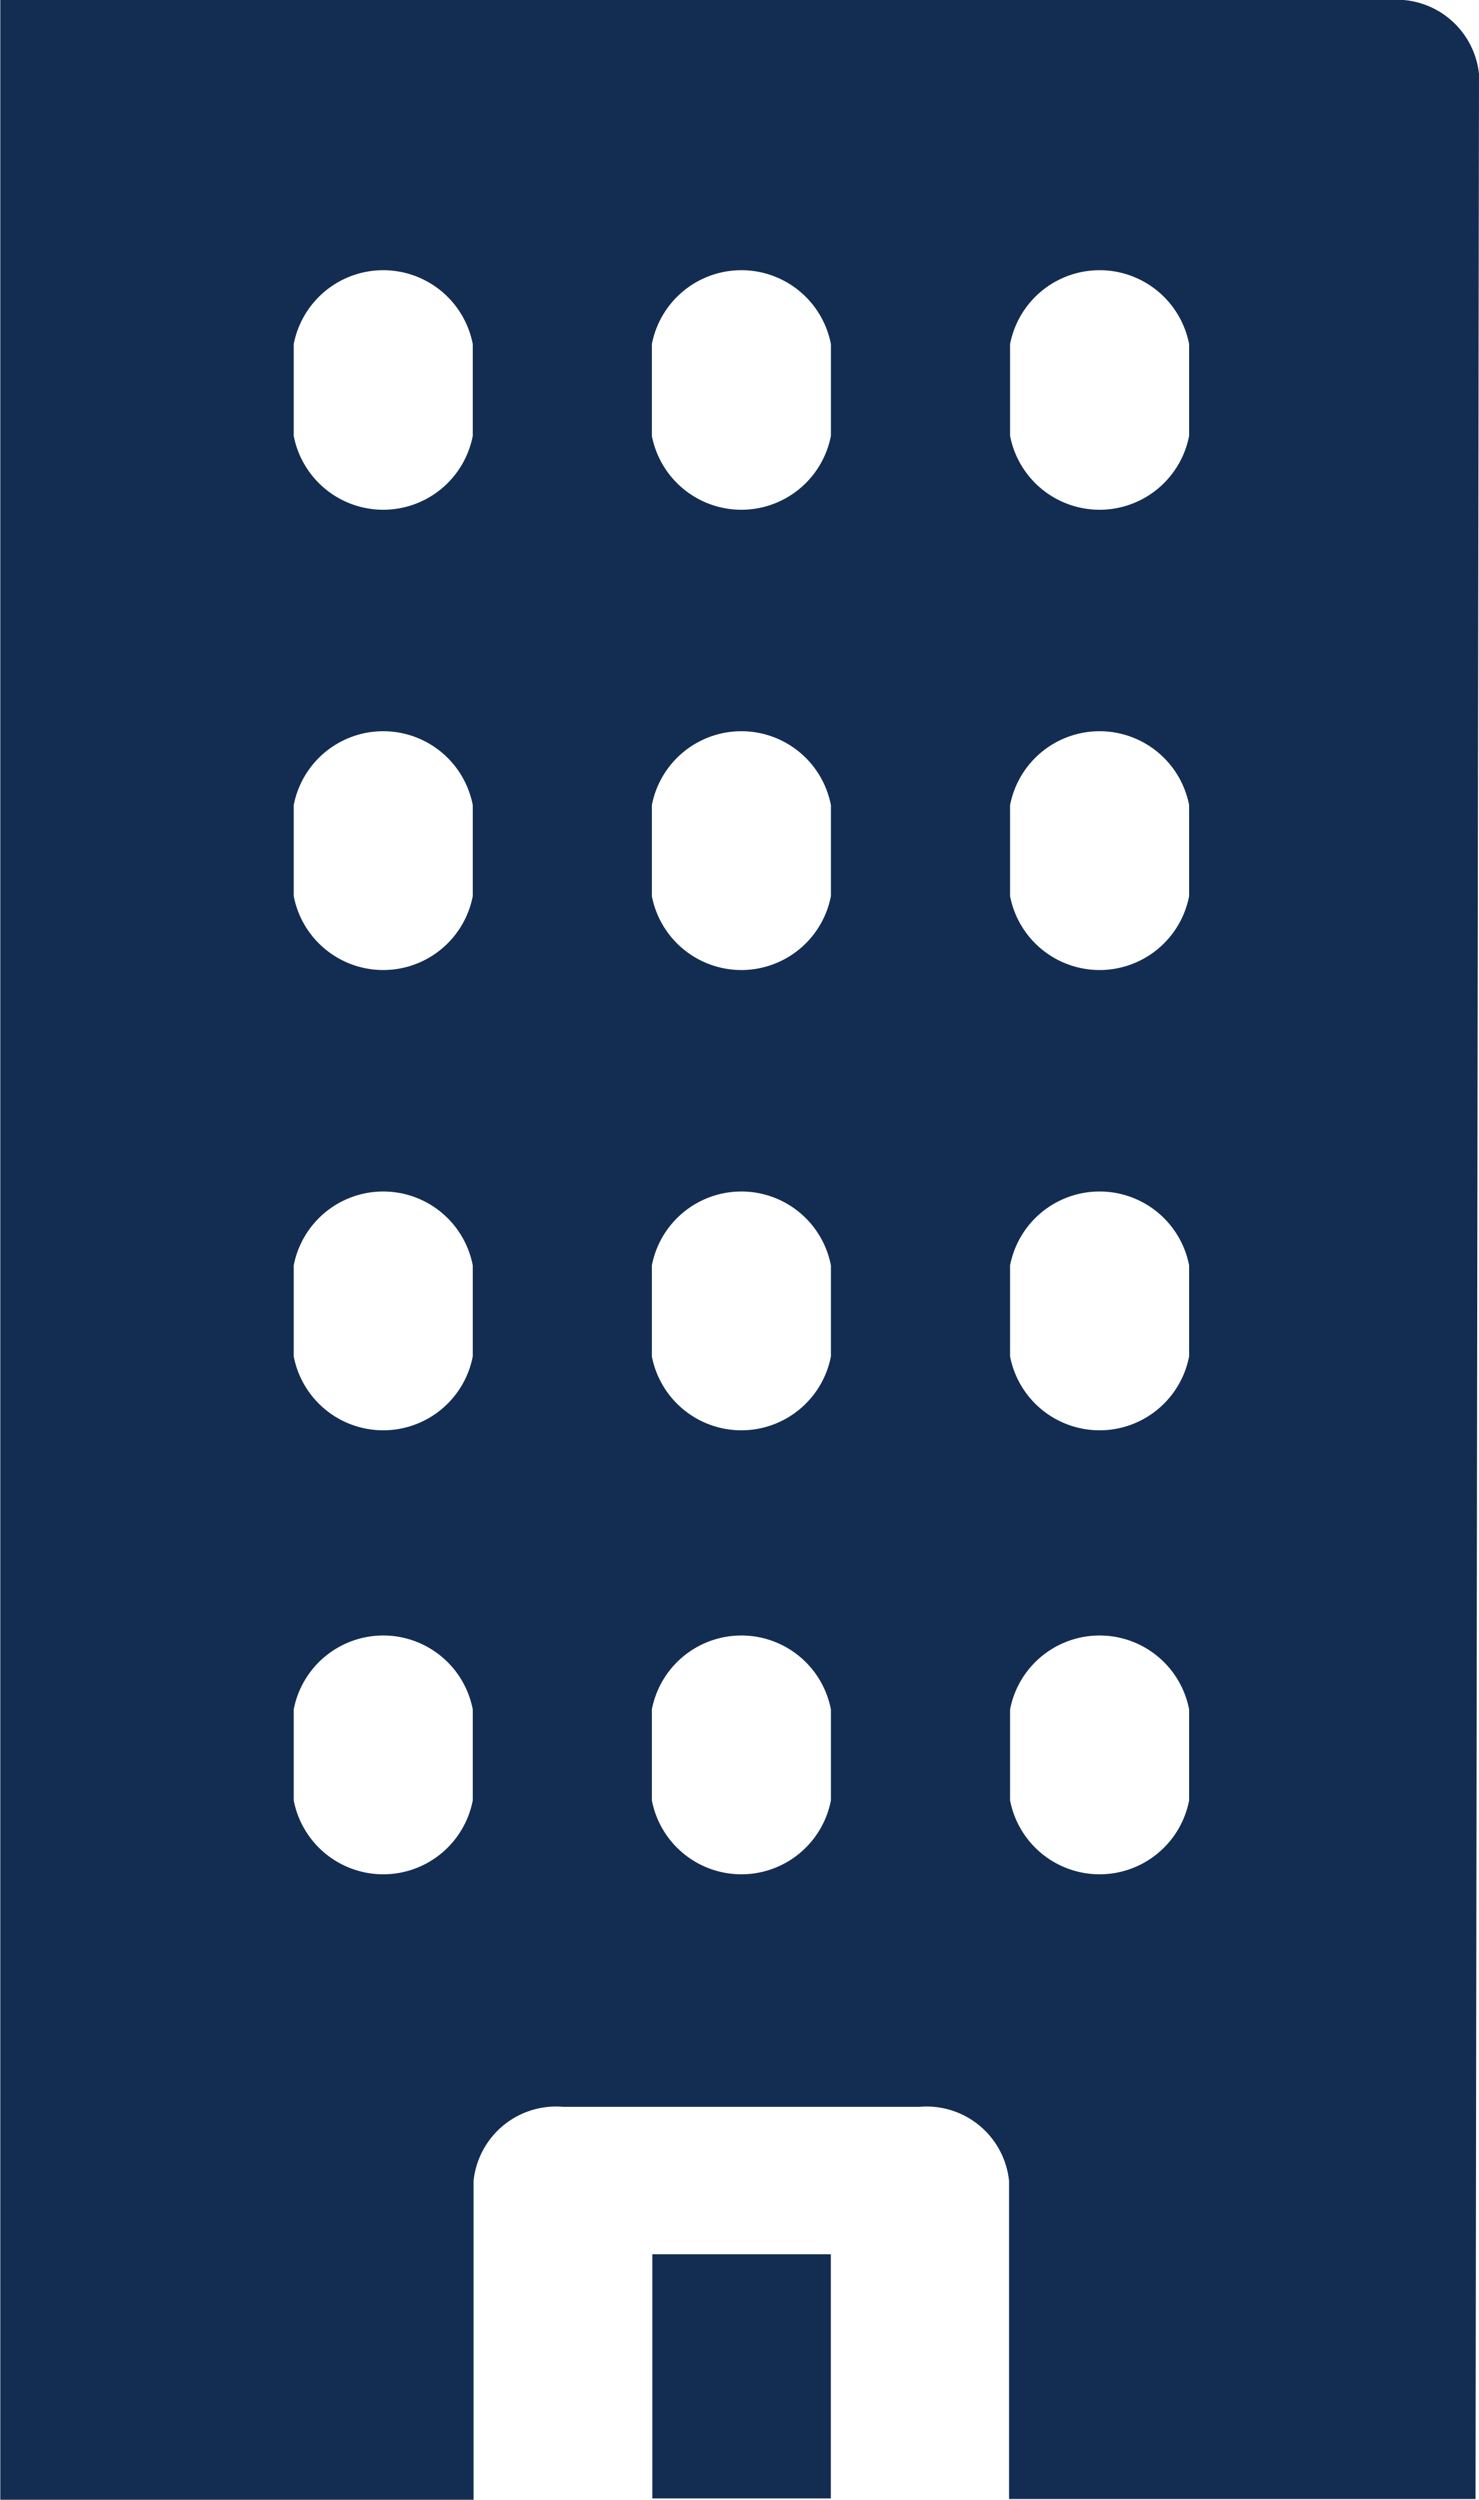
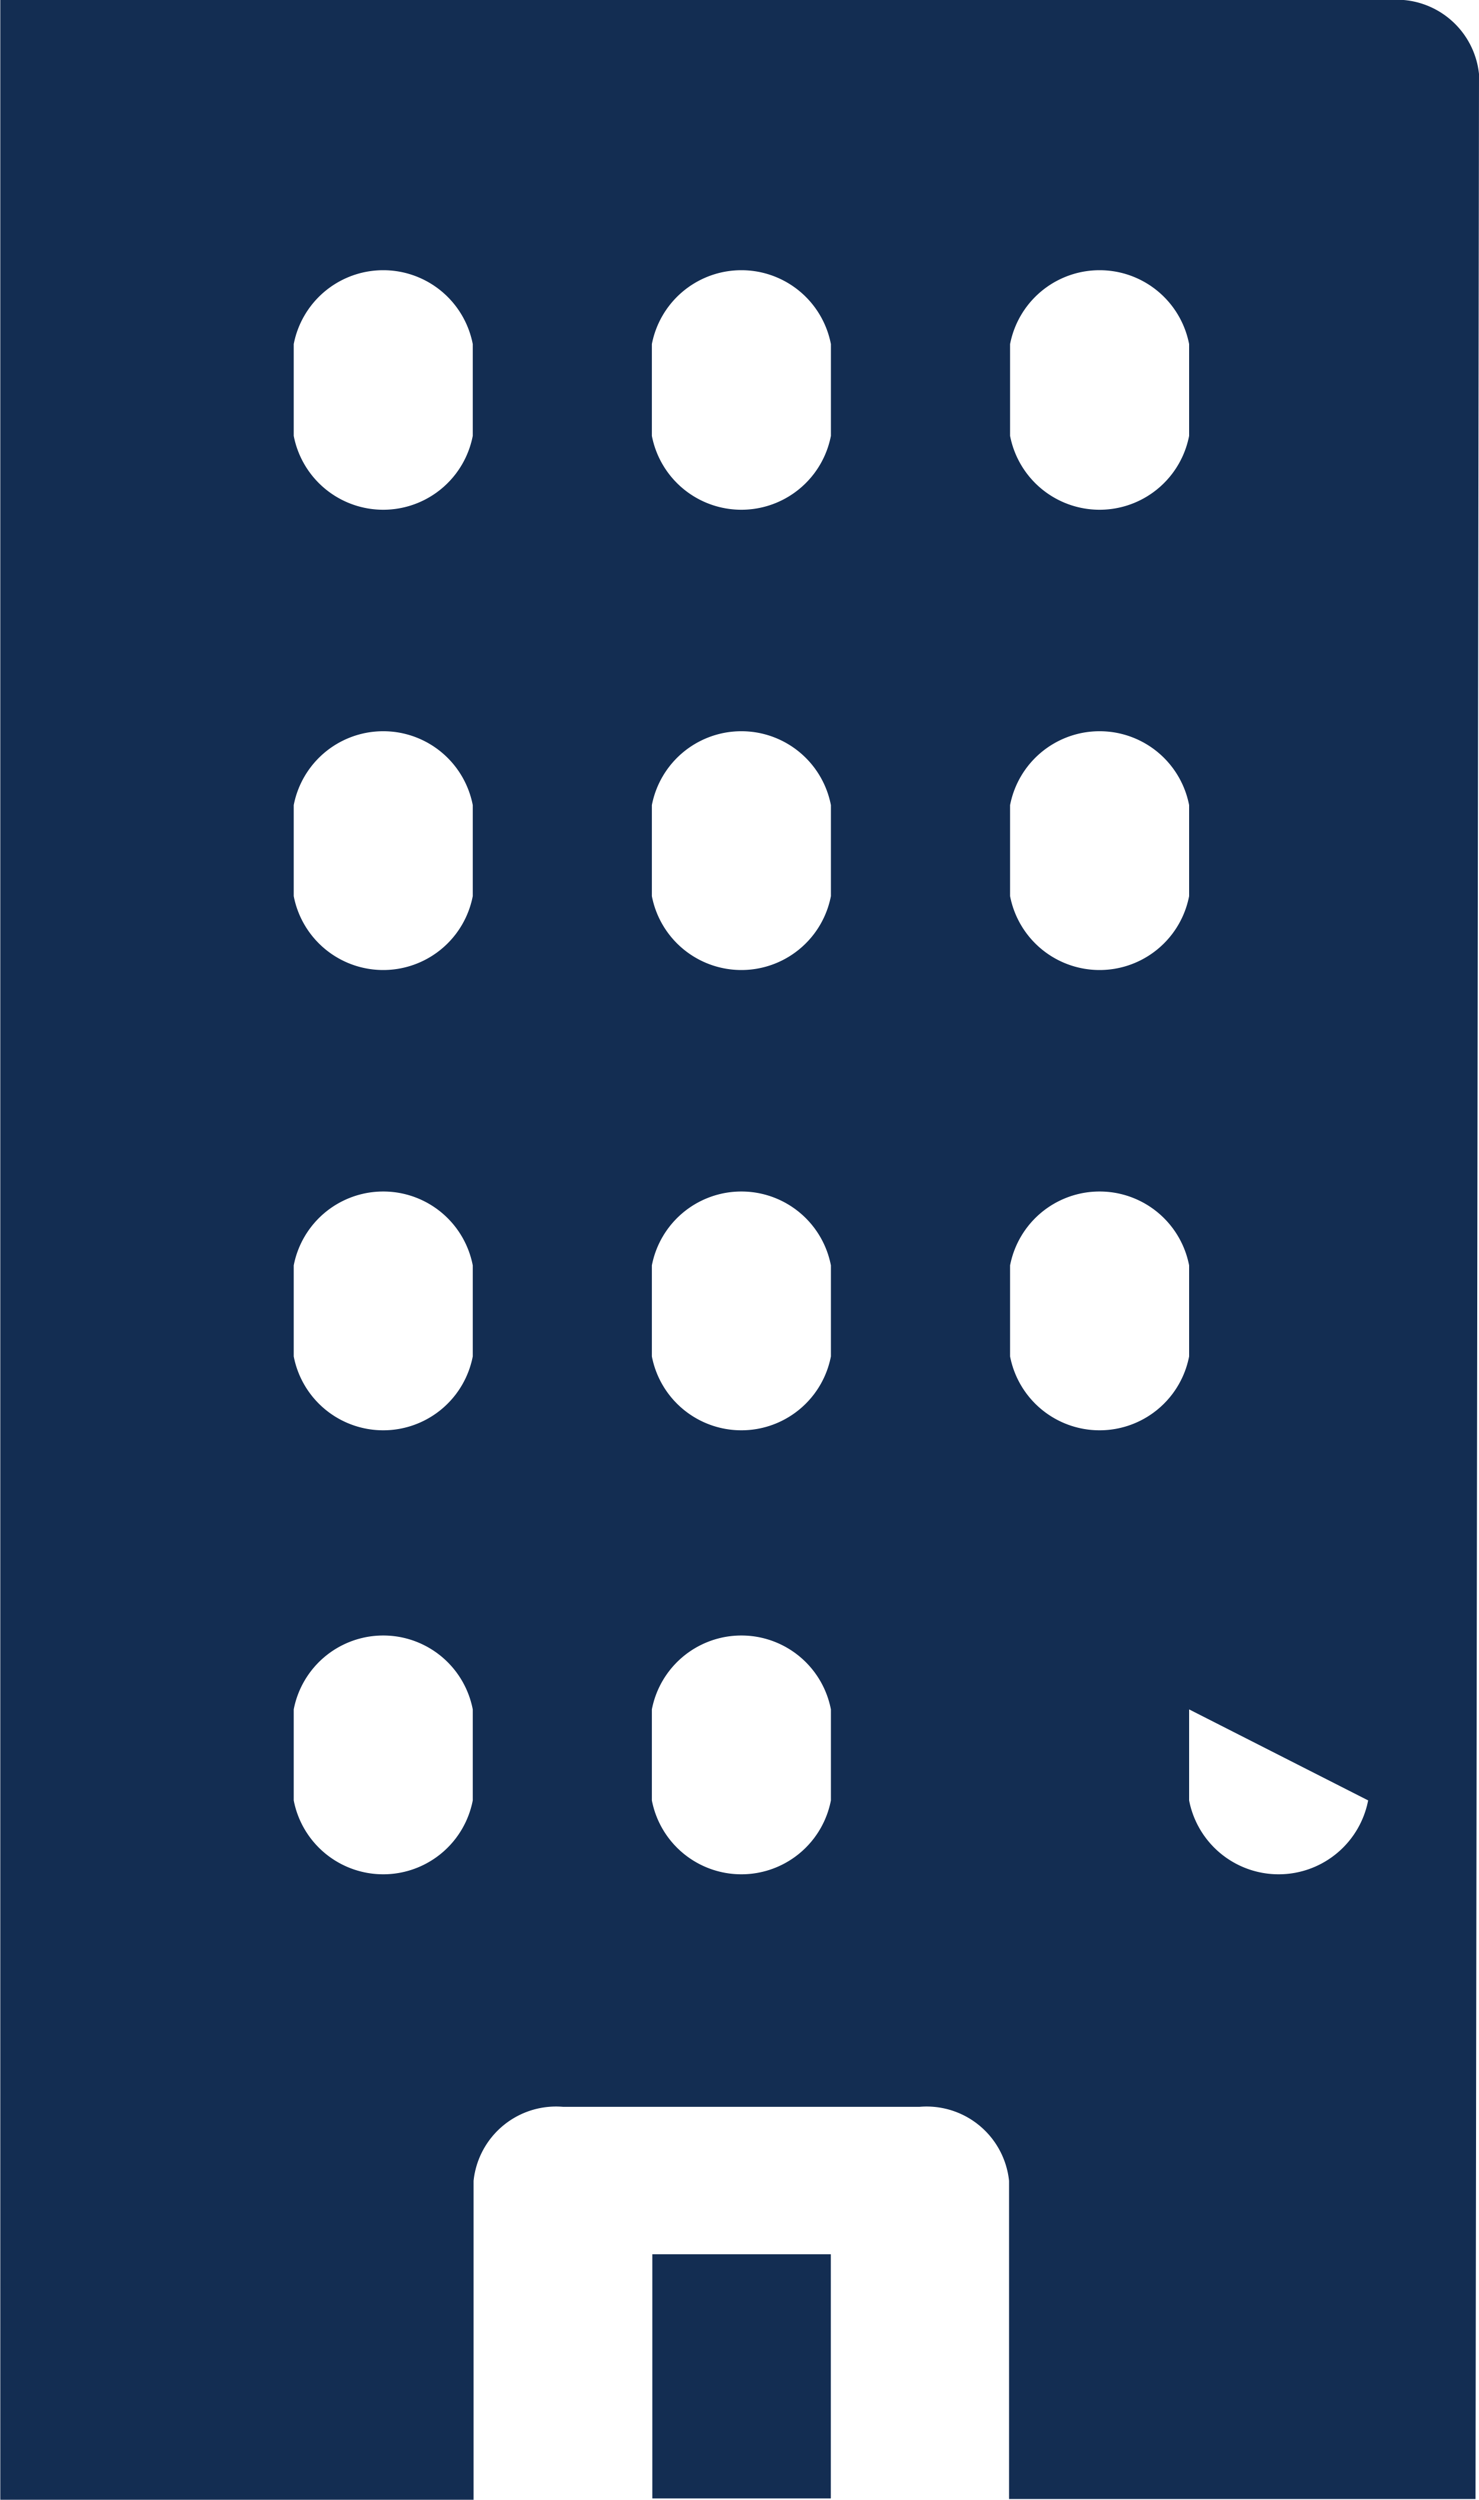
<svg xmlns="http://www.w3.org/2000/svg" width="20" height="33.781" viewBox="0 0 20 33.781">
-   <path id="Company" d="M51.641,61.163h2.414v-3.3H51.641ZM62.82,28.4l-.047,32.771H56.465v-4.3a1.121,1.121,0,0,0-1.211-1H50.435a1.121,1.121,0,0,0-1.211,1v4.31h-6.4V27.4H61.609A1.121,1.121,0,0,1,62.82,28.4ZM49.213,50.5a1.233,1.233,0,0,0-2.421,0v1.23a1.233,1.233,0,0,0,2.421,0Zm0-6a1.233,1.233,0,0,0-2.421,0v1.23a1.233,1.233,0,0,0,2.421,0Zm0-6.22a1.233,1.233,0,0,0-2.421,0v1.23a1.233,1.233,0,0,0,2.421,0Zm0-6.23a1.233,1.233,0,0,0-2.421,0v1.24a1.233,1.233,0,0,0,2.421,0ZM54.056,50.5a1.233,1.233,0,0,0-2.421,0v1.23a1.233,1.233,0,0,0,2.421,0Zm0-6a1.233,1.233,0,0,0-2.421,0v1.23a1.233,1.233,0,0,0,2.421,0Zm0-6.22a1.233,1.233,0,0,0-2.421,0v1.23a1.233,1.233,0,0,0,2.421,0Zm0-6.23a1.233,1.233,0,0,0-2.421,0v1.24a1.233,1.233,0,0,0,2.421,0ZM58.9,50.5a1.233,1.233,0,0,0-2.421,0v1.23a1.233,1.233,0,0,0,2.421,0Zm0-6a1.233,1.233,0,0,0-2.421,0v1.23a1.233,1.233,0,0,0,2.421,0Zm0-6.22a1.233,1.233,0,0,0-2.421,0v1.23a1.233,1.233,0,0,0,2.421,0Zm0-6.23a1.233,1.233,0,0,0-2.421,0v1.24a1.233,1.233,0,0,0,2.421,0Z" transform="translate(-42.82 -27.4)" fill="#132d52" />
+   <path id="Company" d="M51.641,61.163h2.414v-3.3H51.641ZM62.82,28.4l-.047,32.771H56.465v-4.3a1.121,1.121,0,0,0-1.211-1H50.435a1.121,1.121,0,0,0-1.211,1v4.31h-6.4V27.4H61.609A1.121,1.121,0,0,1,62.82,28.4ZM49.213,50.5a1.233,1.233,0,0,0-2.421,0v1.23a1.233,1.233,0,0,0,2.421,0Zm0-6a1.233,1.233,0,0,0-2.421,0v1.23a1.233,1.233,0,0,0,2.421,0Zm0-6.22a1.233,1.233,0,0,0-2.421,0v1.23a1.233,1.233,0,0,0,2.421,0Zm0-6.23a1.233,1.233,0,0,0-2.421,0v1.24a1.233,1.233,0,0,0,2.421,0ZM54.056,50.5a1.233,1.233,0,0,0-2.421,0v1.23a1.233,1.233,0,0,0,2.421,0Zm0-6a1.233,1.233,0,0,0-2.421,0v1.23a1.233,1.233,0,0,0,2.421,0Zm0-6.22a1.233,1.233,0,0,0-2.421,0v1.23a1.233,1.233,0,0,0,2.421,0Zm0-6.23a1.233,1.233,0,0,0-2.421,0v1.24a1.233,1.233,0,0,0,2.421,0ZM58.9,50.5v1.23a1.233,1.233,0,0,0,2.421,0Zm0-6a1.233,1.233,0,0,0-2.421,0v1.23a1.233,1.233,0,0,0,2.421,0Zm0-6.22a1.233,1.233,0,0,0-2.421,0v1.23a1.233,1.233,0,0,0,2.421,0Zm0-6.23a1.233,1.233,0,0,0-2.421,0v1.24a1.233,1.233,0,0,0,2.421,0Z" transform="translate(-42.82 -27.4)" fill="#132d52" />
</svg>